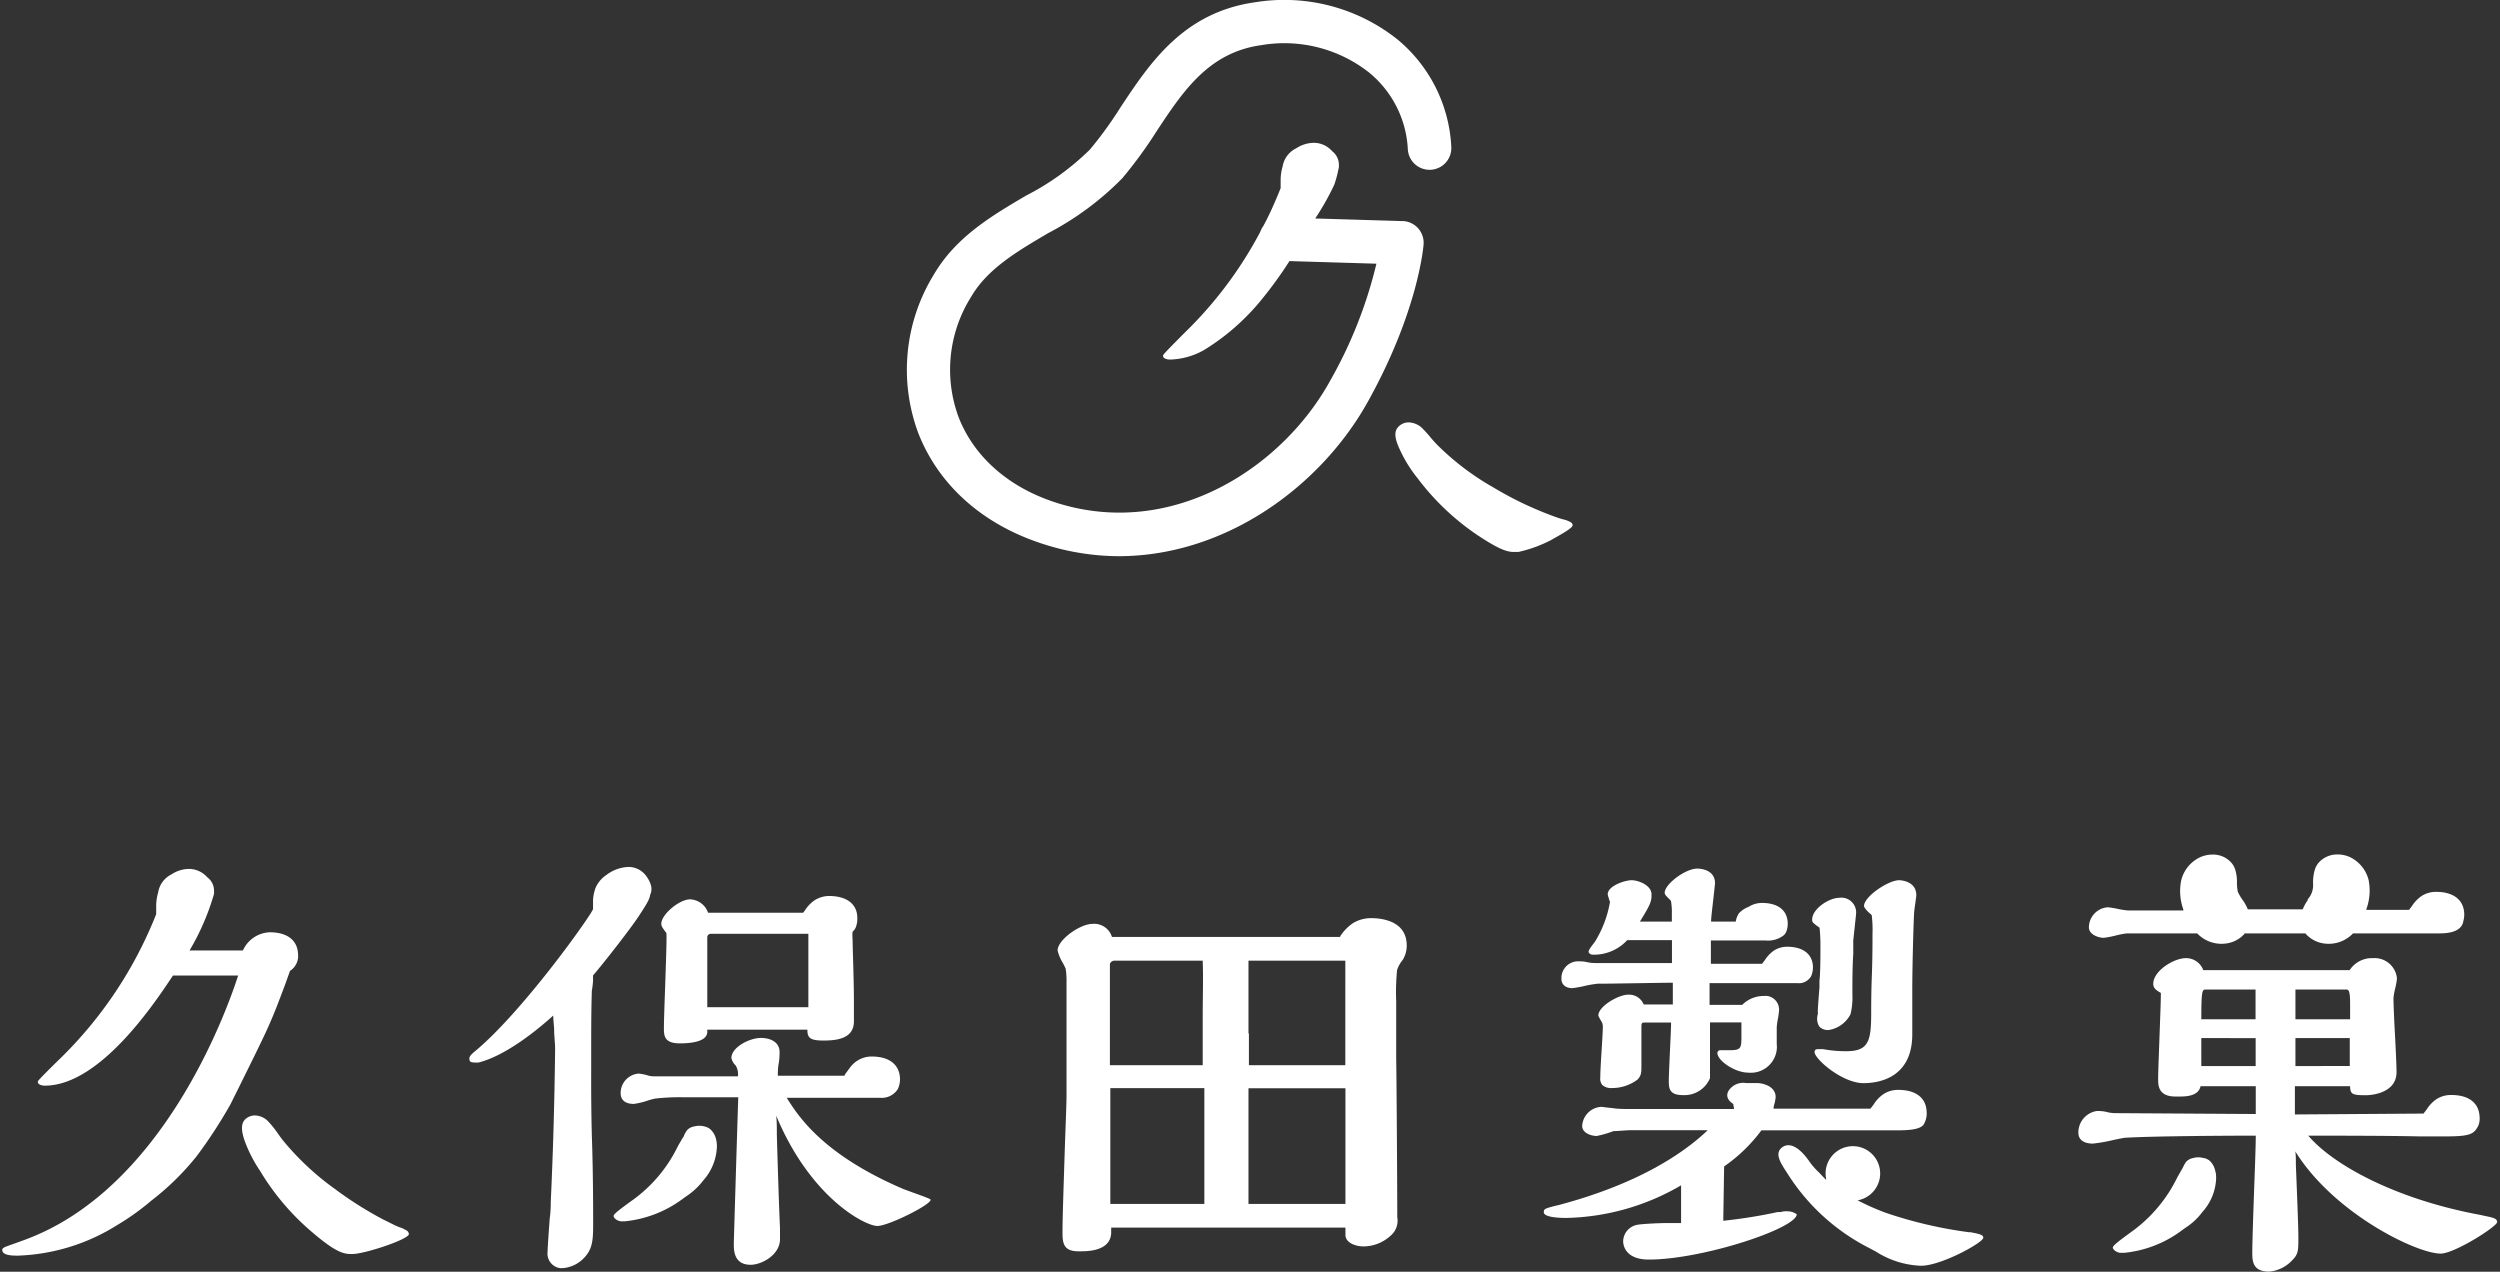
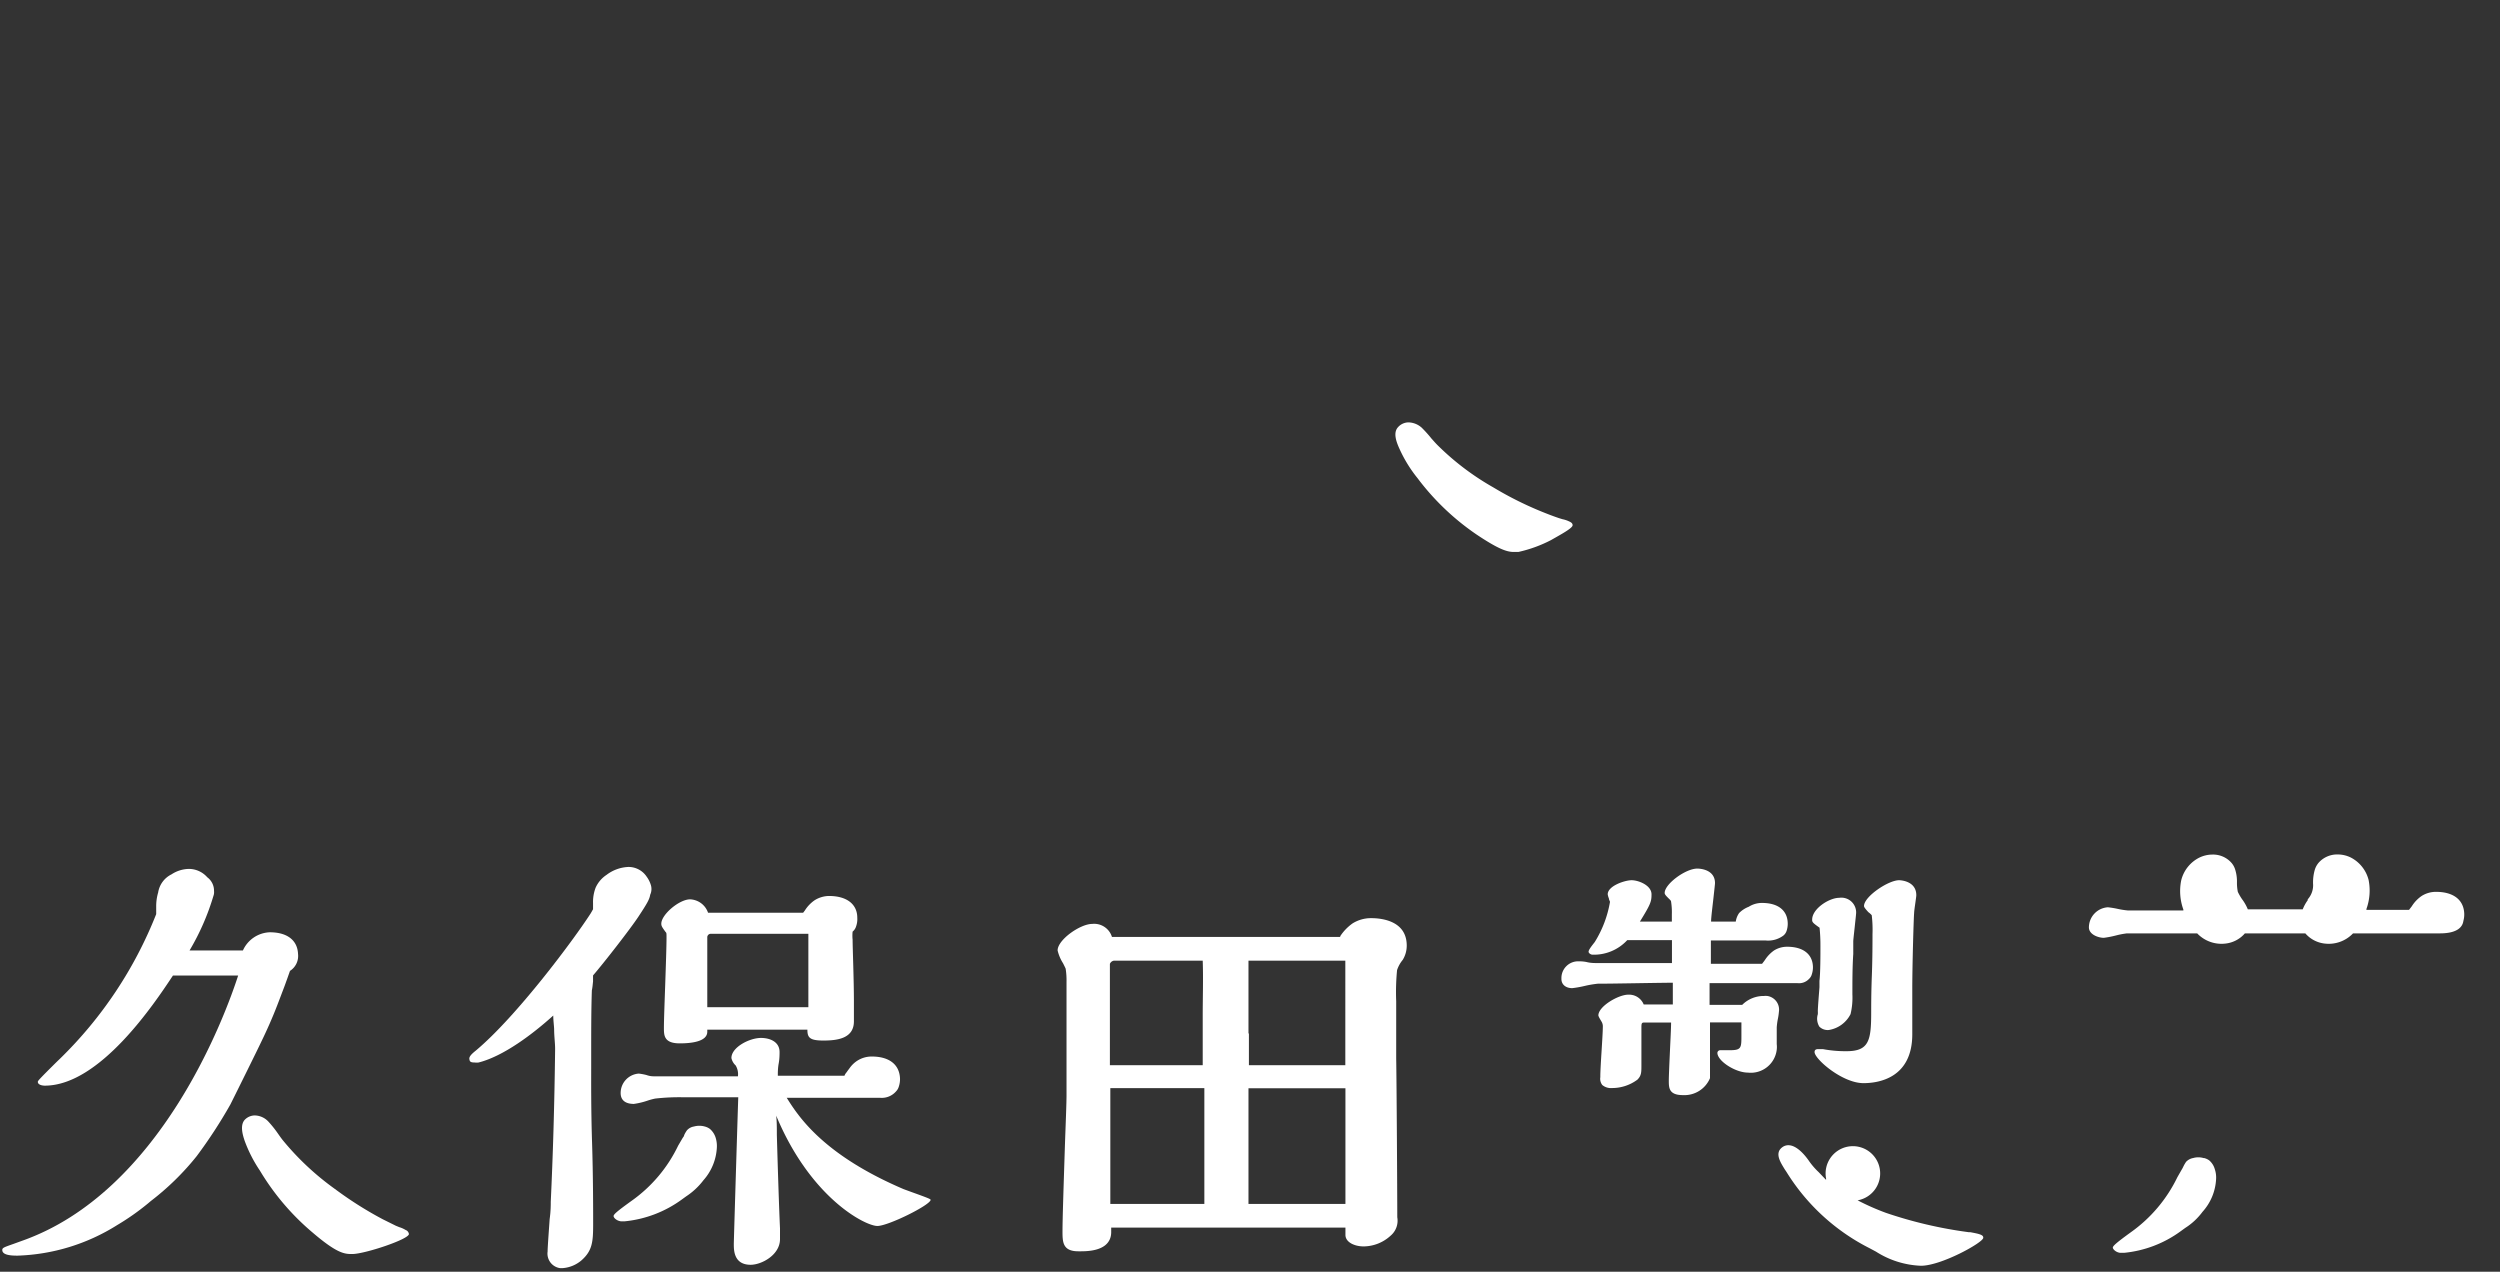
<svg xmlns="http://www.w3.org/2000/svg" viewBox="0 0 230 117" width="230" height="117">
  <rect x="0" y="0" width="230" height="117" fill="#333333" stroke="none" />
  <defs>
    <style>.cls-1{fill:none;}.cls-2{fill:#fff;}</style>
  </defs>
  <g id="Layer_2" data-name="Layer 2">
    <g id="Layer_1-2" data-name="Layer 1">
      <rect class="cls-1" width="230" height="117" />
      <g id="Group_77" data-name="Group 77">
        <g id="Group_73" data-name="Group 73">
          <path id="Path_80" data-name="Path 80" class="cls-2" d="M126.15,84.47h-.06a3.2,3.2,0,0,0-1.65.48,4.41,4.41,0,0,0-1.14,1.18l0,.07h-21A1.71,1.71,0,0,0,100.48,85c-1.1,0-3.18,1.46-3.18,2.44a3.85,3.85,0,0,0,.5,1.18c.11.22.21.42.24.5a6.79,6.79,0,0,1,.08,1.2c0,1.41,0,2.87,0,4.3,0,.75,0,2.75,0,6.11,0,.81-.08,2.71-.15,4.72-.1,3.13-.22,6.68-.22,7.8,0,1,0,1.87,1.46,1.87h.26c2.25,0,2.74-.93,2.76-1.72,0,0,0-.16,0-.28s0-.13,0-.18h21.55v.67c0,.69.86,1.06,1.67,1.06a3.71,3.71,0,0,0,2.5-1,1.8,1.8,0,0,0,.6-1.68c0-2.24-.06-12.5-.1-14.64,0-.42,0-1.59,0-2.74s0-2.15,0-2.5a21,21,0,0,1,.08-2.86,2.89,2.89,0,0,1,.52-.94,2.5,2.5,0,0,0,.37-1.33C129.41,84.72,127.13,84.47,126.15,84.47Zm-2.29,26.29h-9V100.12h8.92c0,3.36,0,6.83,0,10.64Zm-9-15.69c0-1.8,0-4,0-6.69h8.91V98H114.9v-.91c0-.59,0-1.26,0-2ZM102.11,98c0-.61,0-2,0-3.39s0-2.78,0-3.26c0-2.18,0-2.57,0-2.67a.47.47,0,0,1,.39-.3h8.15c.06,1.6,0,3.39,0,5.12v1.78l0,2.72Zm8.65,12.76h-8.61c0-2.44,0-5.25,0-7.73v-2.92h8.65c0,1.62,0,2.86,0,4,0,2,0,3.71,0,6.65Z" />
          <path id="Path_81" data-name="Path 81" class="cls-2" d="M25.52,92.45c.18-.46.38-1,.61-1.6.09-.23.17-.47.26-.71l.29-.82a1.63,1.63,0,0,0,.74-1.55c-.05-1.27-1-2-2.6-2h0a2.82,2.82,0,0,0-2.47,1.67H17.44a22.19,22.19,0,0,0,2.19-5,1,1,0,0,0,.06-.47,1.53,1.53,0,0,0-.62-1.26,2.26,2.26,0,0,0-1.7-.77,3,3,0,0,0-1.59.5,2.25,2.25,0,0,0-1.23,1.67,4.46,4.46,0,0,0-.18,1.26c0,.2,0,.4,0,.61v.12h0A38.12,38.12,0,0,1,5.52,97.4l-.24.23c-1.8,1.78-1.8,1.82-1.8,1.9,0,.28.42.35.64.35,5.06,0,10.09-7.56,11.79-10.13h6c-1.17,3.62-7.11,19.91-19.9,24.41l-.8.29c-.85.3-1,.35-1,.55,0,.47.79.52,1.39.52a18.29,18.29,0,0,0,9.16-2.8,22.61,22.61,0,0,0,2.85-2l.26-.22a24.37,24.37,0,0,0,4.23-4.14,44.78,44.78,0,0,0,3.09-4.74c.7-1.4,2.55-5.14,2.82-5.72C24.56,94.77,25.07,93.62,25.52,92.45Z" />
          <path id="Path_82" data-name="Path 82" class="cls-2" d="M37.32,113.16l0,0a2.51,2.51,0,0,0-.58-.26l-.32-.13-1.21-.6a33.82,33.82,0,0,1-4.12-2.58l-.41-.3a25,25,0,0,1-4.67-4.4c-.16-.2-.31-.42-.48-.66a9.92,9.92,0,0,0-.8-1,1.77,1.77,0,0,0-1.27-.61,1.29,1.29,0,0,0-.88.34c-.55.49-.25,1.46-.07,2v0a12.69,12.69,0,0,0,1.39,2.72l.11.18a22.65,22.65,0,0,0,4.72,5.51c2.33,2,3,2,3.68,2,1.13,0,5.21-1.35,5.21-1.84A.46.46,0,0,0,37.32,113.16Z" />
          <path id="Path_83" data-name="Path 83" class="cls-2" d="M61.32,86.29c0,.73-.06,2.53-.12,4.27s-.12,3.31-.12,4,0,1.43,1.46,1.43c1,0,2.53-.14,2.53-1.07v-.19h9.21c0,.72.2,1,1.47,1s2.81-.18,2.81-1.77c0-.08,0-.8,0-1.79,0-2-.12-5-.12-5.72a3.64,3.64,0,0,1,0-.74,1,1,0,0,0,.32-.48,2,2,0,0,0,.11-.8c0-1.27-1-2-2.6-2h0a2.55,2.55,0,0,0-1.32.39,3.22,3.22,0,0,0-.9.94l-.16.21H65.14a1.82,1.82,0,0,0-1.65-1.23c-1,0-2.65,1.4-2.65,2.24,0,.21.07.32.39.76C61.32,85.83,61.32,85.84,61.32,86.29Zm3.75,6.37V86.25a.32.32,0,0,1,.3-.34h9v6.75Z" />
          <path id="Path_84" data-name="Path 84" class="cls-2" d="M83.92,109.69l-.79-.29c-7.39-3.16-9.66-6.66-10.75-8.4h4.27l2.29,0L81,101a1.74,1.74,0,0,0,1.46-.62,1,1,0,0,0,.22-.38,2.19,2.19,0,0,0,.12-.8c-.06-1.27-1-2-2.6-2h0a2.45,2.45,0,0,0-1.32.38,2.56,2.56,0,0,0-.71.68l-.18.24-.12.17a.92.92,0,0,0-.18.3H71.56c0-.27,0-.7.08-1.13s.08-.87.08-1.05c0-.95-.89-1.3-1.71-1.3-1.05,0-2.72.85-2.72,1.85a1.3,1.3,0,0,0,.39.68,1.57,1.57,0,0,1,.21,1H60.13q-.33,0-.66-.12a5.4,5.4,0,0,0-.7-.13,1.79,1.79,0,0,0-1.67,1.79c0,.66.44,1,1.22,1a6.89,6.89,0,0,0,1.25-.3,6.11,6.11,0,0,1,.7-.19,19.52,19.52,0,0,1,2.65-.12h5c-.05,1.38-.41,13.23-.41,13.5,0,.57,0,1.91,1.55,1.91,1,0,2.7-.9,2.7-2.36,0-.32,0-.64,0-1-.09-1.91-.21-5.77-.29-8.58,0-.66,0-1.26-.06-1.78,3.16,7.59,8.2,10.15,9.31,10.15,1,0,4.9-1.94,4.9-2.41C85.58,110.31,85.51,110.26,83.92,109.69Z" />
          <path id="Path_85" data-name="Path 85" class="cls-2" d="M54.56,90.29c0-.19,0-.37,0-.55v0l0,0c.95-1.1,3.42-4.26,4.19-5.43s1-1.56,1.07-2a1.24,1.24,0,0,0,.07-.85,2.55,2.55,0,0,0-.4-.81,2,2,0,0,0-1.69-.89,3.55,3.55,0,0,0-2,.73,2.76,2.76,0,0,0-1,1.17,3.68,3.68,0,0,0-.24,1.43l0,.56-.21.37c-1.55,2.41-6.8,9.47-10.57,12.63l0,0c-.35.28-.63.54-.6.77s.08.33.49.33a1.49,1.49,0,0,0,.36,0c2.3-.58,5-2.63,6.87-4.32,0,.42.06.84.08,1.24,0,.7.1,1.36.09,1.9-.06,5.13-.2,9.73-.4,14,0,.27,0,.88-.1,1.57-.08,1.17-.19,2.61-.19,3a1.35,1.35,0,0,0,1.16,1.53l.19,0a3,3,0,0,0,1.78-.73c1-.89,1.06-1.72,1.06-3.36,0-1.16,0-4.36-.1-7.45s-.08-5.86-.08-6.86V96.69c0-1.83,0-3.72.06-5.57C54.51,90.85,54.53,90.56,54.56,90.29Z" />
          <path id="Path_86" data-name="Path 86" class="cls-2" d="M65.31,103.86a1.35,1.35,0,0,0-.47-.22l0,0a1.84,1.84,0,0,0-1,0,1.08,1.08,0,0,0-.64.35,2.51,2.51,0,0,0-.26.45c0,.09-.09.18-.14.26l-.41.7a13.19,13.19,0,0,1-4.29,5.08c-1.39,1-1.65,1.25-1.65,1.4s.27.43.67.48l.37,0a10.68,10.68,0,0,0,5.23-2l.4-.29a6.4,6.4,0,0,0,1.59-1.48,4.91,4.91,0,0,0,1.24-3,2.61,2.61,0,0,0-.11-.92A1.75,1.75,0,0,0,65.31,103.86Z" />
          <path id="Path_87" data-name="Path 87" class="cls-2" d="M203.24,106.75a1.37,1.37,0,0,0-.46-.21l-.06,0a1.71,1.71,0,0,0-.95,0,1.16,1.16,0,0,0-.65.35,3.3,3.3,0,0,0-.26.45,2.15,2.15,0,0,1-.14.26l-.4.7a13.3,13.3,0,0,1-4.3,5.08c-1.38,1-1.64,1.26-1.64,1.4s.27.43.67.48l.37,0a10.55,10.55,0,0,0,5.22-2l.4-.29a5.91,5.91,0,0,0,1.59-1.48,4.86,4.86,0,0,0,1.25-3,2.43,2.43,0,0,0-.12-.93A1.64,1.64,0,0,0,203.24,106.75Z" />
-           <path id="Path_88" data-name="Path 88" class="cls-2" d="M228.18,111.77c-7.94-1.47-13.61-4.68-15.82-7.29,1.75,0,7.26,0,10.28.07h2.2c2.34,0,2.76-.16,3.17-1a1.7,1.7,0,0,0,.11-.81c-.05-1.27-1-2-2.59-2h-.05a2.45,2.45,0,0,0-1.32.38,3.22,3.22,0,0,0-.9.94c-.1.13-.19.26-.3.39l-11.83.08V99.93h5.08c0,.78.27.83,1.5.83,0,0,2.77,0,2.77-2.12,0-.59-.07-2.11-.15-3.58s-.13-2.74-.13-3.24a6.19,6.19,0,0,1,.17-.94,6.19,6.19,0,0,0,.15-.86,2.06,2.06,0,0,0-2.2-1.87,2.44,2.44,0,0,0-2.15,1.1H202.7a1.68,1.68,0,0,0-1.6-1.1c-1.11,0-3,1.17-3,2.36,0,.42.3.61.7.84,0,.74-.07,2.47-.13,4.14s-.12,3.19-.12,3.77,0,1.62,1.59,1.62h.39c.48,0,1.73,0,1.92-.95h5.08v2.56l-12.8-.08c-.14,0-.52,0-.89-.1s-.77-.1-.92-.1a2,2,0,0,0-1.71,2c0,.64.49,1,1.34,1a14.78,14.78,0,0,0,1.88-.33c.46-.1.89-.18,1-.2,2.44-.16,9.46-.2,12.1-.2,0,1-.09,3.29-.17,5.53s-.15,4.43-.15,5.19,0,1.79,1.54,1.79a3.28,3.28,0,0,0,2.09-1c.61-.6.61-.9.61-2.17,0-1-.14-4.39-.23-6.66,0-.49,0-.91-.05-1.23,3.51,5.67,11.13,9.4,13.37,9.4,1.28,0,5.2-2.5,5.2-2.9S229.18,112,228.18,111.77Zm-17-18c0-.29,0-.86,0-1.42s0-1,0-1.31h4.73c.3,0,.3.76.3,1.49,0,.1,0,.39,0,.67s0,.43,0,.57Zm0,4.31V95.5h5v2.57Zm-8.66-4.31c0-2.73.09-2.73.43-2.73h4.56v2.73Zm5,1.74v2.57h-5V95.5Z" />
          <path id="Path_89" data-name="Path 89" class="cls-2" d="M193.55,86.28a9,9,0,0,0,1.13-.22,7.41,7.41,0,0,1,1-.19h6.46a3.09,3.09,0,0,0,2.67.93,2.75,2.75,0,0,0,1.72-.93h5.56a2.75,2.75,0,0,0,1.72.93,3.09,3.09,0,0,0,2.67-.93h8c1.65,0,2.08-.63,2.15-1.14a2.22,2.22,0,0,0,.08-.68c-.05-1.27-1-2-2.6-2h0a2.45,2.45,0,0,0-1.32.38,3.22,3.22,0,0,0-.9.94l-.26.34h-3.92l0-.08a5,5,0,0,0,.2-2.68,3.21,3.21,0,0,0-1.64-2.06,2.75,2.75,0,0,0-1.2-.28,2.28,2.28,0,0,0-1.7.7,1.8,1.8,0,0,0-.4.68l0,0a4.17,4.17,0,0,0-.17,1.16v.12a1.94,1.94,0,0,1-.49,1.47l0,.08a3.81,3.81,0,0,0-.46.84H206.8a4.27,4.27,0,0,0-.46-.84l-.06-.08a4.76,4.76,0,0,1-.4-.69,4.13,4.13,0,0,1-.08-.78v-.12a3.61,3.61,0,0,0-.17-1.17v0l0,0a1.7,1.7,0,0,0-.39-.66,2.26,2.26,0,0,0-1.7-.7,2.78,2.78,0,0,0-1.2.28A3.19,3.19,0,0,0,200.67,81a5,5,0,0,0,.2,2.68l0,.08h-5.13a7.36,7.36,0,0,1-.94-.15,8.74,8.74,0,0,0-.87-.14,1.86,1.86,0,0,0-1.75,1.88C192.21,86,193.08,86.28,193.55,86.28Z" />
          <path id="Path_90" data-name="Path 90" class="cls-2" d="M167.4,85.35h0a16,16,0,0,1,.08,1.7c0,.79,0,2.48-.09,3.19,0,.13,0,.34,0,.59-.06.79-.15,1.86-.15,2.2a2.36,2.36,0,0,1,0,.28,1.39,1.39,0,0,0,.14,1.14,1.09,1.09,0,0,0,.87.31,2.72,2.72,0,0,0,2-1.46,6.47,6.47,0,0,0,.17-1.81c0-1.21,0-2.54.08-3.72,0-.4,0-.8,0-1.16,0-.15.08-.81.14-1.39s.11-1,.11-1.07a1.36,1.36,0,0,0-1.55-1.55c-.91,0-2.48,1-2.48,2C166.7,84.85,166.83,84.94,167.4,85.35Z" />
          <path id="Path_91" data-name="Path 91" class="cls-2" d="M143.65,90.06c0,.52.4.85,1,.85a9.9,9.9,0,0,0,1.21-.22A9.65,9.65,0,0,1,147,90.5c1.53,0,5.27-.08,6.9-.09,0,.24,0,.65,0,1.06s0,.73,0,.94h-2.68a1.45,1.45,0,0,0-1.43-.9c-.89,0-2.74,1.07-2.74,1.91,0,0,0,.09.21.43l.1.17a.87.87,0,0,1,.1.47c0,.35-.06,1.34-.12,2.29s-.11,1.86-.11,2.19v.13a.93.93,0,0,0,.18.72,1.23,1.23,0,0,0,.9.28,3.9,3.9,0,0,0,2.33-.77c.37-.37.37-.68.37-1.31,0-.27,0-1,0-1.74s0-1.38,0-1.63c0-.51,0-.58.3-.58h2.43c0,.51-.06,1.64-.11,2.73s-.1,2.23-.1,2.61c0,.66,0,1.34,1.3,1.34a2.55,2.55,0,0,0,2.49-1.56c0-.14,0-1.28,0-3.13,0-.71,0-1.42,0-2h2.89l0,1.19c0,1.16,0,1.37-1.08,1.37l-.42,0-.44,0a.26.26,0,0,0-.27.24v0c0,.75,1.65,1.82,2.81,1.82a2.4,2.4,0,0,0,2.65-2.11,2.18,2.18,0,0,0,0-.51c0-.19,0-.51,0-.82s0-.57,0-.73a6.42,6.42,0,0,1,.1-.75,5.31,5.31,0,0,0,.1-.68,1.27,1.27,0,0,0-1.06-1.45,1.69,1.69,0,0,0-.32,0,2.79,2.79,0,0,0-2,.82h-3v-2h8.09a1.26,1.26,0,0,0,1.07-.4.88.88,0,0,0,.24-.39,2.08,2.08,0,0,0,.11-.74c-.05-1.16-.92-1.82-2.38-1.82h0a2.27,2.27,0,0,0-1.21.35,3.2,3.2,0,0,0-.82.86c-.08.12-.18.24-.27.36h-4.71V86.52h5a2.35,2.35,0,0,0,1.66-.44.92.92,0,0,0,.31-.45,2.07,2.07,0,0,0,.1-.74c-.05-1.16-.91-1.82-2.37-1.82h0a2.25,2.25,0,0,0-1.21.35A2.52,2.52,0,0,0,160,84a1.82,1.82,0,0,0-.31.79h-2.27c0-.38.13-1.38.22-2.2s.14-1.25.14-1.34c0-1.3-1.46-1.34-1.63-1.34-1.08,0-3,1.42-3,2.24,0,.14.14.28.38.52a1.42,1.42,0,0,1,.2.22,6.31,6.31,0,0,1,.08,1.23v.67h-2.94c1-1.62,1.07-1.85,1.07-2.51,0-.84-1.21-1.3-1.83-1.3s-2.2.52-2.2,1.3a1.66,1.66,0,0,0,.11.38c0,.1.07.21.1.31a10.23,10.23,0,0,1-1.38,3.66,1.59,1.59,0,0,1-.12.16c-.31.4-.47.63-.47.77s.22.27.35.27a4.17,4.17,0,0,0,3.21-1.34h4.11v2.11H146.8c-.11,0-.45,0-.78-.08s-.69-.08-.82-.08A1.54,1.54,0,0,0,143.65,90Z" />
          <path id="Path_92" data-name="Path 92" class="cls-2" d="M172.2,84.2a11.47,11.47,0,0,1,.07,1.76c0,.65,0,2.25-.06,3.8s-.06,2.83-.06,3.37c0,2.6-.2,3.58-2.27,3.58a11.3,11.3,0,0,1-2.17-.19l-.15,0-.3,0c-.27,0-.32.14-.32.27,0,.64,2.55,2.86,4.5,2.86,1.35,0,4.49-.44,4.49-4.5V91c0-2.19.13-6.65.17-7,0-.15.06-.56.11-.92s.09-.62.09-.72c0-1.37-1.57-1.38-1.58-1.38-1,0-3.23,1.51-3.23,2.37,0,.11.12.26.4.57A1.85,1.85,0,0,1,172.2,84.2Z" />
-           <path id="Path_93" data-name="Path 93" class="cls-2" d="M164.45,111.44a1.11,1.11,0,0,0-.25,0c-.14,0-.36.07-.42.07l-.24,0a45.53,45.53,0,0,1-5,.8l.08-5a14.61,14.61,0,0,0,3.43-3.32h12.58c.89,0,2-.06,2.34-.52a2,2,0,0,0,.28-1.2c-.05-1.27-1-2-2.59-2h-.05a2.45,2.45,0,0,0-1.32.38,3.22,3.22,0,0,0-.9.94c-.1.13-.2.28-.32.41h-.2l-1.48,0h-7.23a2.84,2.84,0,0,1,.1-.49,3.78,3.78,0,0,0,.1-.57c0-1.06-1.27-1.3-1.71-1.3h-.49l-.54,0a1.59,1.59,0,0,0-1.62.76c-.08.17-.3.68.46,1.16a1.75,1.75,0,0,0,.06.33.39.39,0,0,1,0,.14h-9.14c-.93,0-1.53,0-2-.08l-.56-.06-.47-.06a1.86,1.86,0,0,0-1.79,1.75c0,.7.9.93,1.34.93a10.21,10.21,0,0,0,1.55-.45c.37,0,1.24-.08,1.53-.08h7.13c-2.2,2.1-6.33,4.92-13.69,6.88l-.39.09c-.91.24-1,.28-1,.58s.64.52,2.08.52a21.77,21.77,0,0,0,10.55-3l0,3.47-1.13,0c-1.16,0-2.6.1-2.89.16a1.58,1.58,0,0,0-1.31,1.5c0,.28.11,1.7,2.37,1.7,4.92,0,13.6-2.87,13.6-4.17C165.18,111.63,164.89,111.44,164.45,111.44Z" />
          <path id="Path_94" data-name="Path 94" class="cls-2" d="M181.25,113.36l-.14,0a39.69,39.69,0,0,1-7.61-1.78,22.32,22.32,0,0,1-2.6-1.15,2.51,2.51,0,1,0-2.9-2s0,.08,0,.12l-.25-.26-.43-.45a6.59,6.59,0,0,1-.94-1.1c-.37-.52-1.1-1.38-1.85-1.38a.93.93,0,0,0-.59.21c-.69.54-.12,1.39.25,2l.18.27a19.12,19.12,0,0,0,7.64,7l.58.31a8.24,8.24,0,0,0,4.14,1.3c1.87,0,5.73-2.14,5.73-2.57C182.48,113.63,182.2,113.53,181.25,113.36Z" />
-           <path id="Path_95" data-name="Path 95" class="cls-2" d="M125.88,36.89c4.59-8.28,5.07-14.17,5.09-14.41a2,2,0,0,0-1.85-2.14H129l-8-.24A24.22,24.22,0,0,0,122.75,17a9.45,9.45,0,0,0,.37-1.36,1.24,1.24,0,0,0,.06-.47,1.58,1.58,0,0,0-.62-1.26,2.26,2.26,0,0,0-1.7-.77,3,3,0,0,0-1.6.5A2.27,2.27,0,0,0,118,15.32a4.46,4.46,0,0,0-.18,1.26c0,.2,0,.4,0,.61,0,0,0,.12,0,.12-.5,1.23-1,2.4-1.61,3.51a2,2,0,0,0-.27.52A37,37,0,0,1,109,30.6l-.22.22C107,32.61,107,32.65,107,32.73c0,.28.42.35.64.35a6.68,6.68,0,0,0,3.12-.87,20.85,20.85,0,0,0,5.42-4.79,37.06,37.06,0,0,0,2.45-3.4l8,.24A41,41,0,0,1,122.39,35C118,43,108,49.5,97.5,46.35,93,45,89.69,42.17,88.21,38.43a12.58,12.58,0,0,1,1.12-11.1c1.51-2.6,4.22-4.18,7.08-5.87a27.22,27.22,0,0,0,6.84-5.06,40.08,40.08,0,0,0,3.14-4.3c2.47-3.74,4.81-7.28,9.67-7.95a12.61,12.61,0,0,1,9.88,2.51,9.74,9.74,0,0,1,3.58,7.06,2,2,0,0,0,4-.2,13.7,13.7,0,0,0-5-9.93,16.73,16.73,0,0,0-13-3.39c-6.64.92-9.73,5.59-12.45,9.7a35.47,35.47,0,0,1-2.8,3.86A23.8,23.8,0,0,1,94.39,18c-3.17,1.87-6.46,3.8-8.5,7.3A16.69,16.69,0,0,0,84.5,39.89c1.94,4.91,6.15,8.56,11.86,10.28a22.76,22.76,0,0,0,6.61,1C112.87,51.14,121.6,44.64,125.88,36.89Z" />
          <path id="Path_96" data-name="Path 96" class="cls-2" d="M144.68,48.31c0-.19-.19-.28-.32-.34l0,0a2.49,2.49,0,0,0-.6-.2l-.33-.1c-.41-.14-.82-.29-1.27-.47a32,32,0,0,1-4.37-2.12l-.44-.26a24.18,24.18,0,0,1-5.11-3.88c-.18-.18-.36-.39-.55-.6a11.5,11.5,0,0,0-.9-1,1.89,1.89,0,0,0-1.18-.48,1.3,1.3,0,0,0-1,.45c-.49.54-.09,1.47.15,2l0,0A12.39,12.39,0,0,0,130.42,44l.12.16a22.92,22.92,0,0,0,5.28,5c2,1.34,2.8,1.62,3.44,1.62l.43,0a12.25,12.25,0,0,0,3-1.09C143.6,49.17,144.71,48.58,144.68,48.31Z" />
        </g>
      </g>
    </g>
  </g>
</svg>